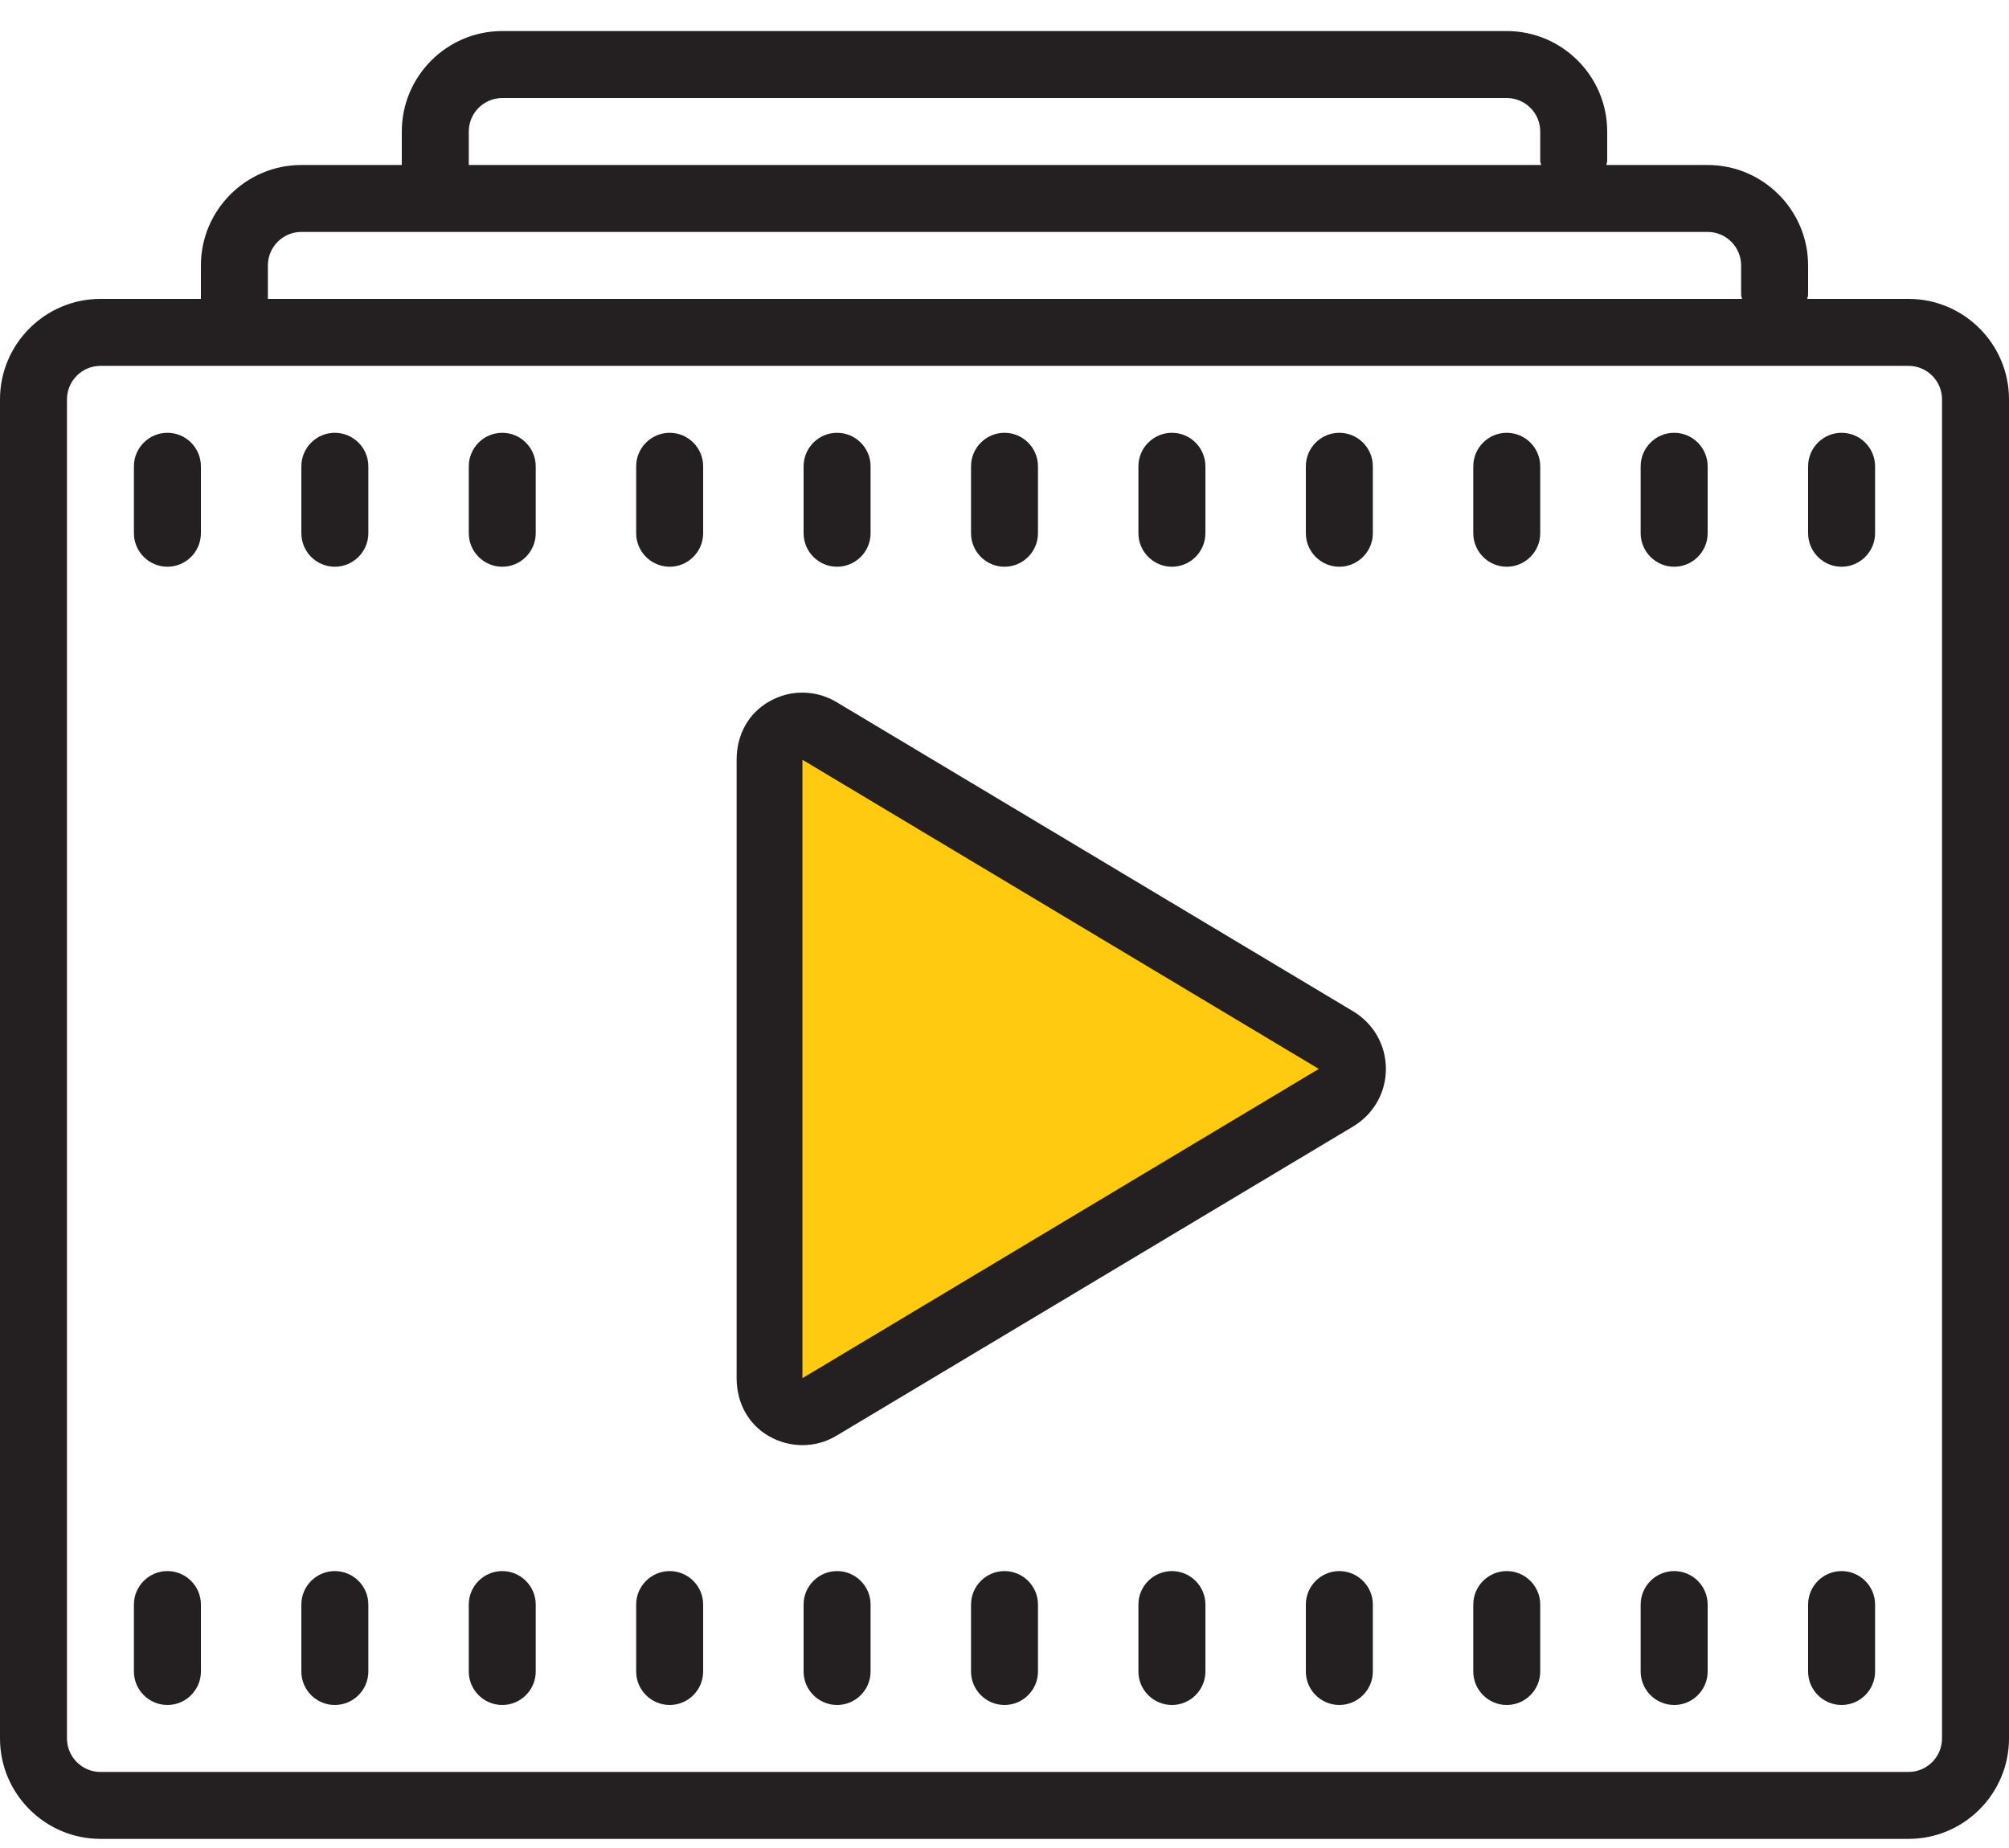
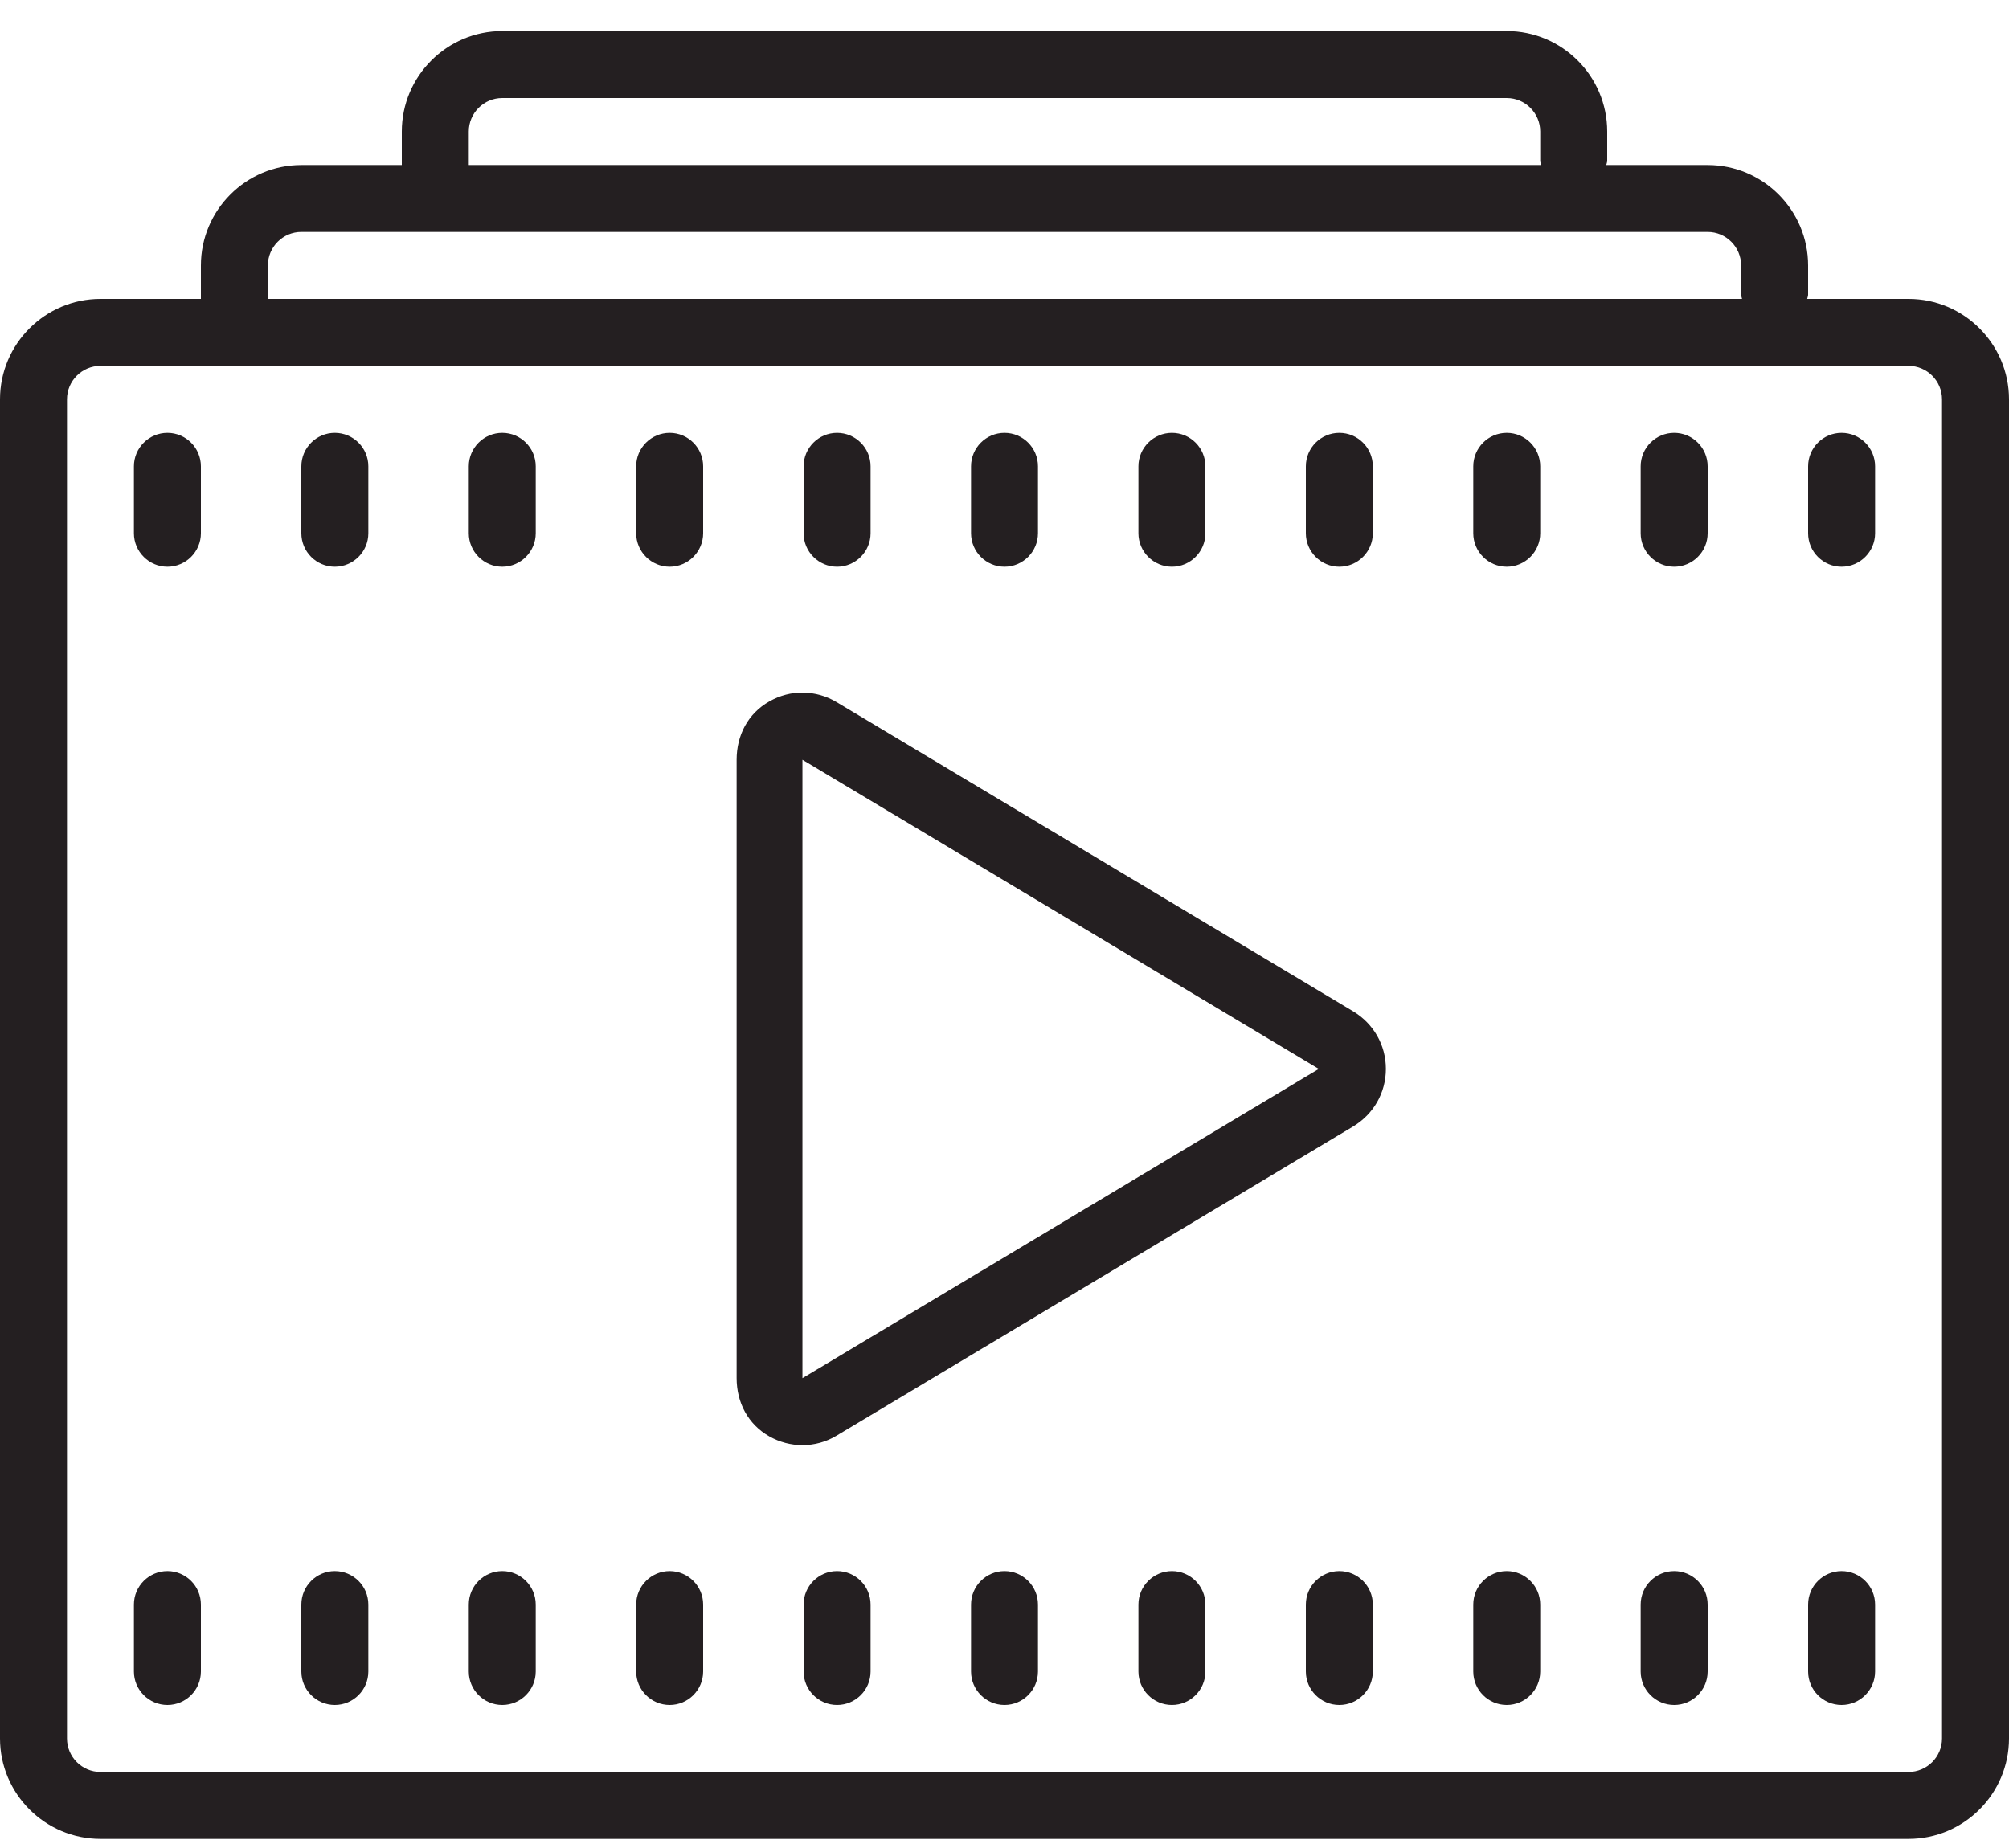
<svg xmlns="http://www.w3.org/2000/svg" width="50" height="46" viewBox="0 0 50 46" fill="none">
-   <path d="M19.353 34.572L19.08 17.945H19.898L34.072 26.395L22.078 34.572L19.353 35.117V34.572Z" fill="#FFCA10" />
  <path d="M12.5 0.773C11.123 0.773 10 1.896 10 3.273V4.107H7.5C6.123 4.107 5 5.23 5 6.607V7.44H2.5C1.123 7.44 0 8.563 0 9.94V43.273C0 44.65 1.123 45.773 2.5 45.773H47.5C48.877 45.773 50 44.65 50 43.273V9.94C50 8.563 48.877 7.44 47.5 7.44H44.977C44.984 7.404 45 7.372 45 7.336V6.607C45 5.23 43.877 4.107 42.5 4.107H39.977C39.984 4.071 40 4.038 40 4.003V3.273C40 1.896 38.877 0.773 37.5 0.773H12.5ZM12.5 2.44H37.5C37.959 2.44 38.333 2.814 38.333 3.273V4.003C38.333 4.038 38.35 4.071 38.356 4.107H11.667V3.273C11.667 2.814 12.041 2.44 12.5 2.44ZM7.5 5.773H42.5C42.959 5.773 43.333 6.148 43.333 6.607V7.336C43.333 7.372 43.35 7.404 43.356 7.44H6.667V6.607C6.667 6.148 7.041 5.773 7.5 5.773ZM2.5 9.107H47.5C47.959 9.107 48.333 9.481 48.333 9.94V43.273C48.333 43.732 47.959 44.107 47.5 44.107H2.5C2.041 44.107 1.667 43.732 1.667 43.273V9.94C1.667 9.481 2.041 9.107 2.5 9.107ZM4.167 10.773C3.708 10.773 3.333 11.148 3.333 11.607V13.273C3.333 13.732 3.708 14.107 4.167 14.107C4.626 14.107 5 13.732 5 13.273V11.607C5 11.148 4.626 10.773 4.167 10.773ZM8.333 10.773C7.874 10.773 7.5 11.148 7.5 11.607V13.273C7.5 13.732 7.874 14.107 8.333 14.107C8.792 14.107 9.167 13.732 9.167 13.273V11.607C9.167 11.148 8.792 10.773 8.333 10.773ZM12.5 10.773C12.041 10.773 11.667 11.148 11.667 11.607V13.273C11.667 13.732 12.041 14.107 12.5 14.107C12.959 14.107 13.333 13.732 13.333 13.273V11.607C13.333 11.148 12.959 10.773 12.5 10.773ZM16.667 10.773C16.208 10.773 15.833 11.148 15.833 11.607V13.273C15.833 13.732 16.208 14.107 16.667 14.107C17.126 14.107 17.5 13.732 17.5 13.273V11.607C17.5 11.148 17.126 10.773 16.667 10.773ZM20.833 10.773C20.374 10.773 20 11.148 20 11.607V13.273C20 13.732 20.374 14.107 20.833 14.107C21.292 14.107 21.667 13.732 21.667 13.273V11.607C21.667 11.148 21.292 10.773 20.833 10.773ZM25 10.773C24.541 10.773 24.167 11.148 24.167 11.607V13.273C24.167 13.732 24.541 14.107 25 14.107C25.459 14.107 25.833 13.732 25.833 13.273V11.607C25.833 11.148 25.459 10.773 25 10.773ZM29.167 10.773C28.708 10.773 28.333 11.148 28.333 11.607V13.273C28.333 13.732 28.708 14.107 29.167 14.107C29.626 14.107 30 13.732 30 13.273V11.607C30 11.148 29.626 10.773 29.167 10.773ZM33.333 10.773C32.874 10.773 32.5 11.148 32.5 11.607V13.273C32.5 13.732 32.874 14.107 33.333 14.107C33.792 14.107 34.167 13.732 34.167 13.273V11.607C34.167 11.148 33.792 10.773 33.333 10.773ZM37.5 10.773C37.041 10.773 36.667 11.148 36.667 11.607V13.273C36.667 13.732 37.041 14.107 37.5 14.107C37.959 14.107 38.333 13.732 38.333 13.273V11.607C38.333 11.148 37.959 10.773 37.5 10.773ZM41.667 10.773C41.208 10.773 40.833 11.148 40.833 11.607V13.273C40.833 13.732 41.208 14.107 41.667 14.107C42.126 14.107 42.5 13.732 42.5 13.273V11.607C42.5 11.148 42.126 10.773 41.667 10.773ZM45.833 10.773C45.374 10.773 45 11.148 45 11.607V13.273C45 13.732 45.374 14.107 45.833 14.107C46.292 14.107 46.667 13.732 46.667 13.273V11.607C46.667 11.148 46.292 10.773 45.833 10.773ZM19.99 17.241C19.701 17.235 19.411 17.31 19.147 17.46C18.616 17.759 18.333 18.303 18.333 18.912V34.302C18.333 34.911 18.616 35.454 19.147 35.754C19.404 35.9 19.688 35.972 19.971 35.972C20.267 35.972 20.56 35.894 20.824 35.734L33.678 28.039C34.186 27.733 34.492 27.199 34.492 26.607C34.492 26.014 34.186 25.48 33.678 25.174L20.824 17.479C20.563 17.323 20.28 17.245 19.99 17.241ZM19.971 18.912L32.822 26.607L19.971 34.305V18.912ZM4.167 39.107C3.708 39.107 3.333 39.481 3.333 39.94V41.607C3.333 42.066 3.708 42.44 4.167 42.44C4.626 42.44 5 42.066 5 41.607V39.94C5 39.481 4.626 39.107 4.167 39.107ZM8.333 39.107C7.874 39.107 7.5 39.481 7.5 39.94V41.607C7.5 42.066 7.874 42.44 8.333 42.44C8.792 42.44 9.167 42.066 9.167 41.607V39.94C9.167 39.481 8.792 39.107 8.333 39.107ZM12.5 39.107C12.041 39.107 11.667 39.481 11.667 39.94V41.607C11.667 42.066 12.041 42.44 12.5 42.44C12.959 42.44 13.333 42.066 13.333 41.607V39.94C13.333 39.481 12.959 39.107 12.5 39.107ZM16.667 39.107C16.208 39.107 15.833 39.481 15.833 39.94V41.607C15.833 42.066 16.208 42.44 16.667 42.44C17.126 42.44 17.5 42.066 17.5 41.607V39.94C17.5 39.481 17.126 39.107 16.667 39.107ZM20.833 39.107C20.374 39.107 20 39.481 20 39.94V41.607C20 42.066 20.374 42.44 20.833 42.44C21.292 42.44 21.667 42.066 21.667 41.607V39.94C21.667 39.481 21.292 39.107 20.833 39.107ZM25 39.107C24.541 39.107 24.167 39.481 24.167 39.94V41.607C24.167 42.066 24.541 42.44 25 42.44C25.459 42.44 25.833 42.066 25.833 41.607V39.94C25.833 39.481 25.459 39.107 25 39.107ZM29.167 39.107C28.708 39.107 28.333 39.481 28.333 39.94V41.607C28.333 42.066 28.708 42.44 29.167 42.44C29.626 42.44 30 42.066 30 41.607V39.94C30 39.481 29.626 39.107 29.167 39.107ZM33.333 39.107C32.874 39.107 32.5 39.481 32.5 39.94V41.607C32.5 42.066 32.874 42.44 33.333 42.44C33.792 42.44 34.167 42.066 34.167 41.607V39.94C34.167 39.481 33.792 39.107 33.333 39.107ZM37.5 39.107C37.041 39.107 36.667 39.481 36.667 39.94V41.607C36.667 42.066 37.041 42.44 37.5 42.44C37.959 42.44 38.333 42.066 38.333 41.607V39.94C38.333 39.481 37.959 39.107 37.5 39.107ZM41.667 39.107C41.208 39.107 40.833 39.481 40.833 39.94V41.607C40.833 42.066 41.208 42.44 41.667 42.44C42.126 42.44 42.5 42.066 42.5 41.607V39.94C42.5 39.481 42.126 39.107 41.667 39.107ZM45.833 39.107C45.374 39.107 45 39.481 45 39.94V41.607C45 42.066 45.374 42.44 45.833 42.44C46.292 42.44 46.667 42.066 46.667 41.607V39.94C46.667 39.481 46.292 39.107 45.833 39.107Z" fill="#241F21" />
</svg>